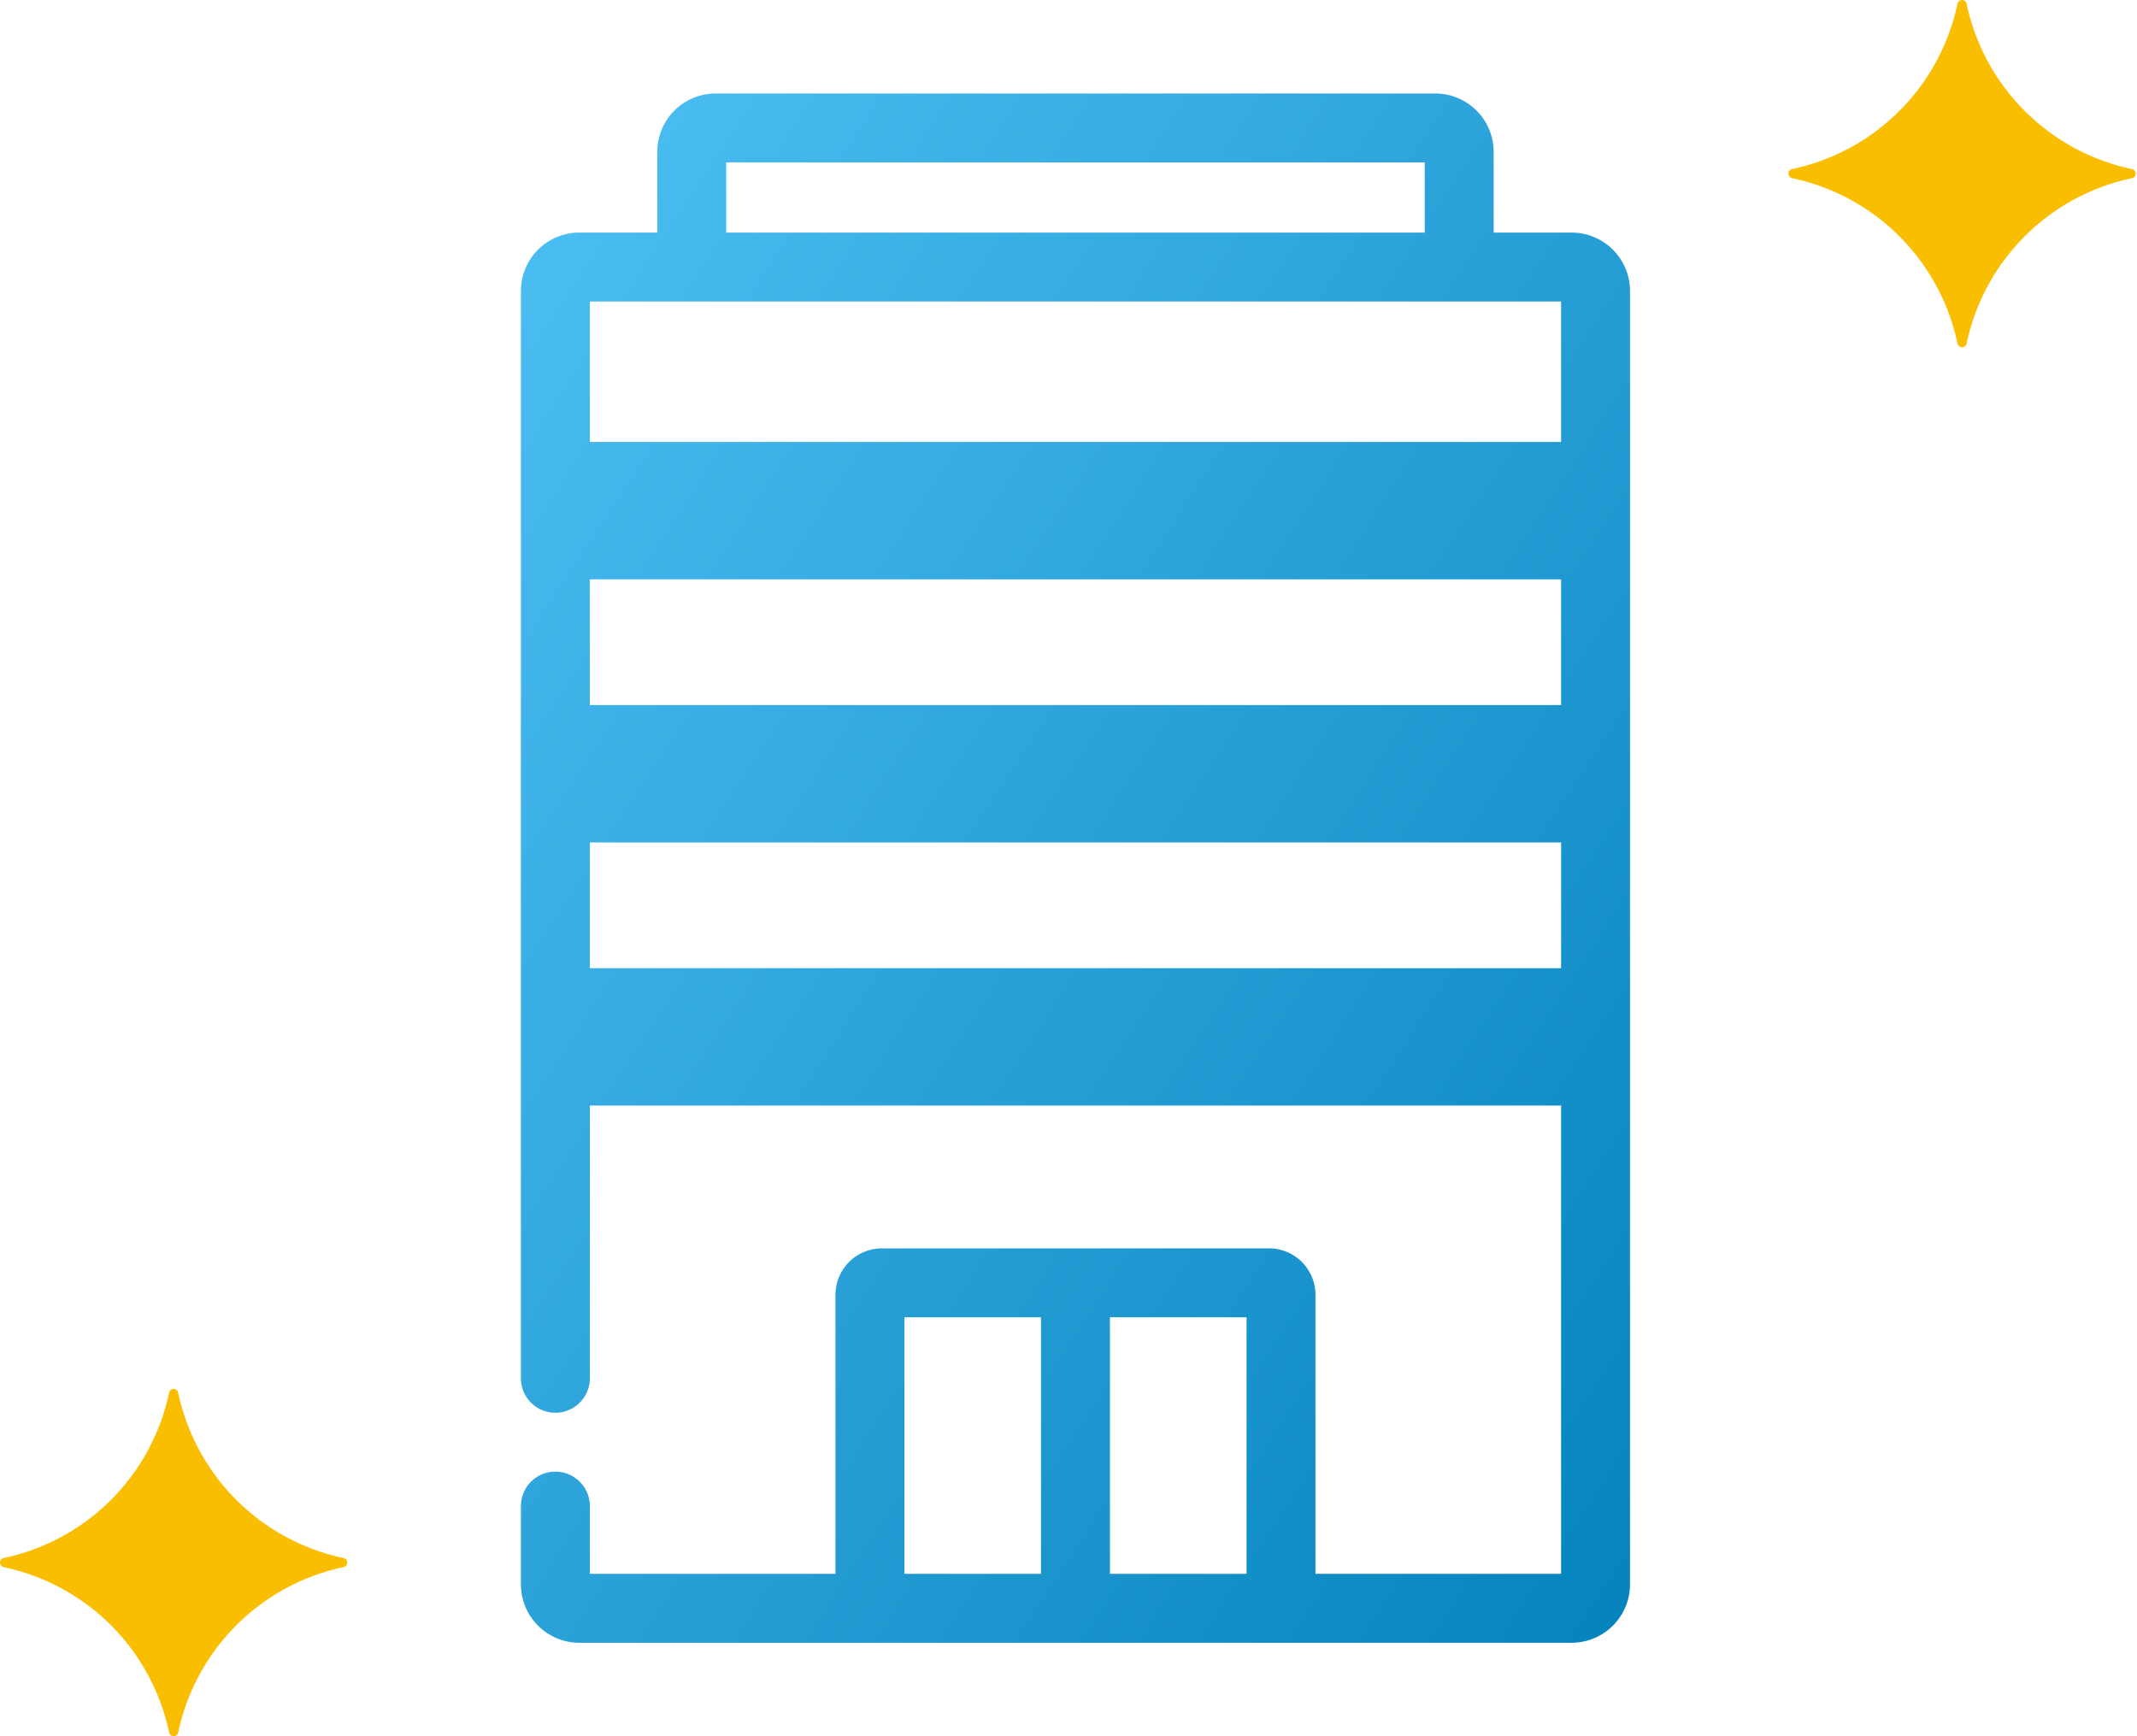
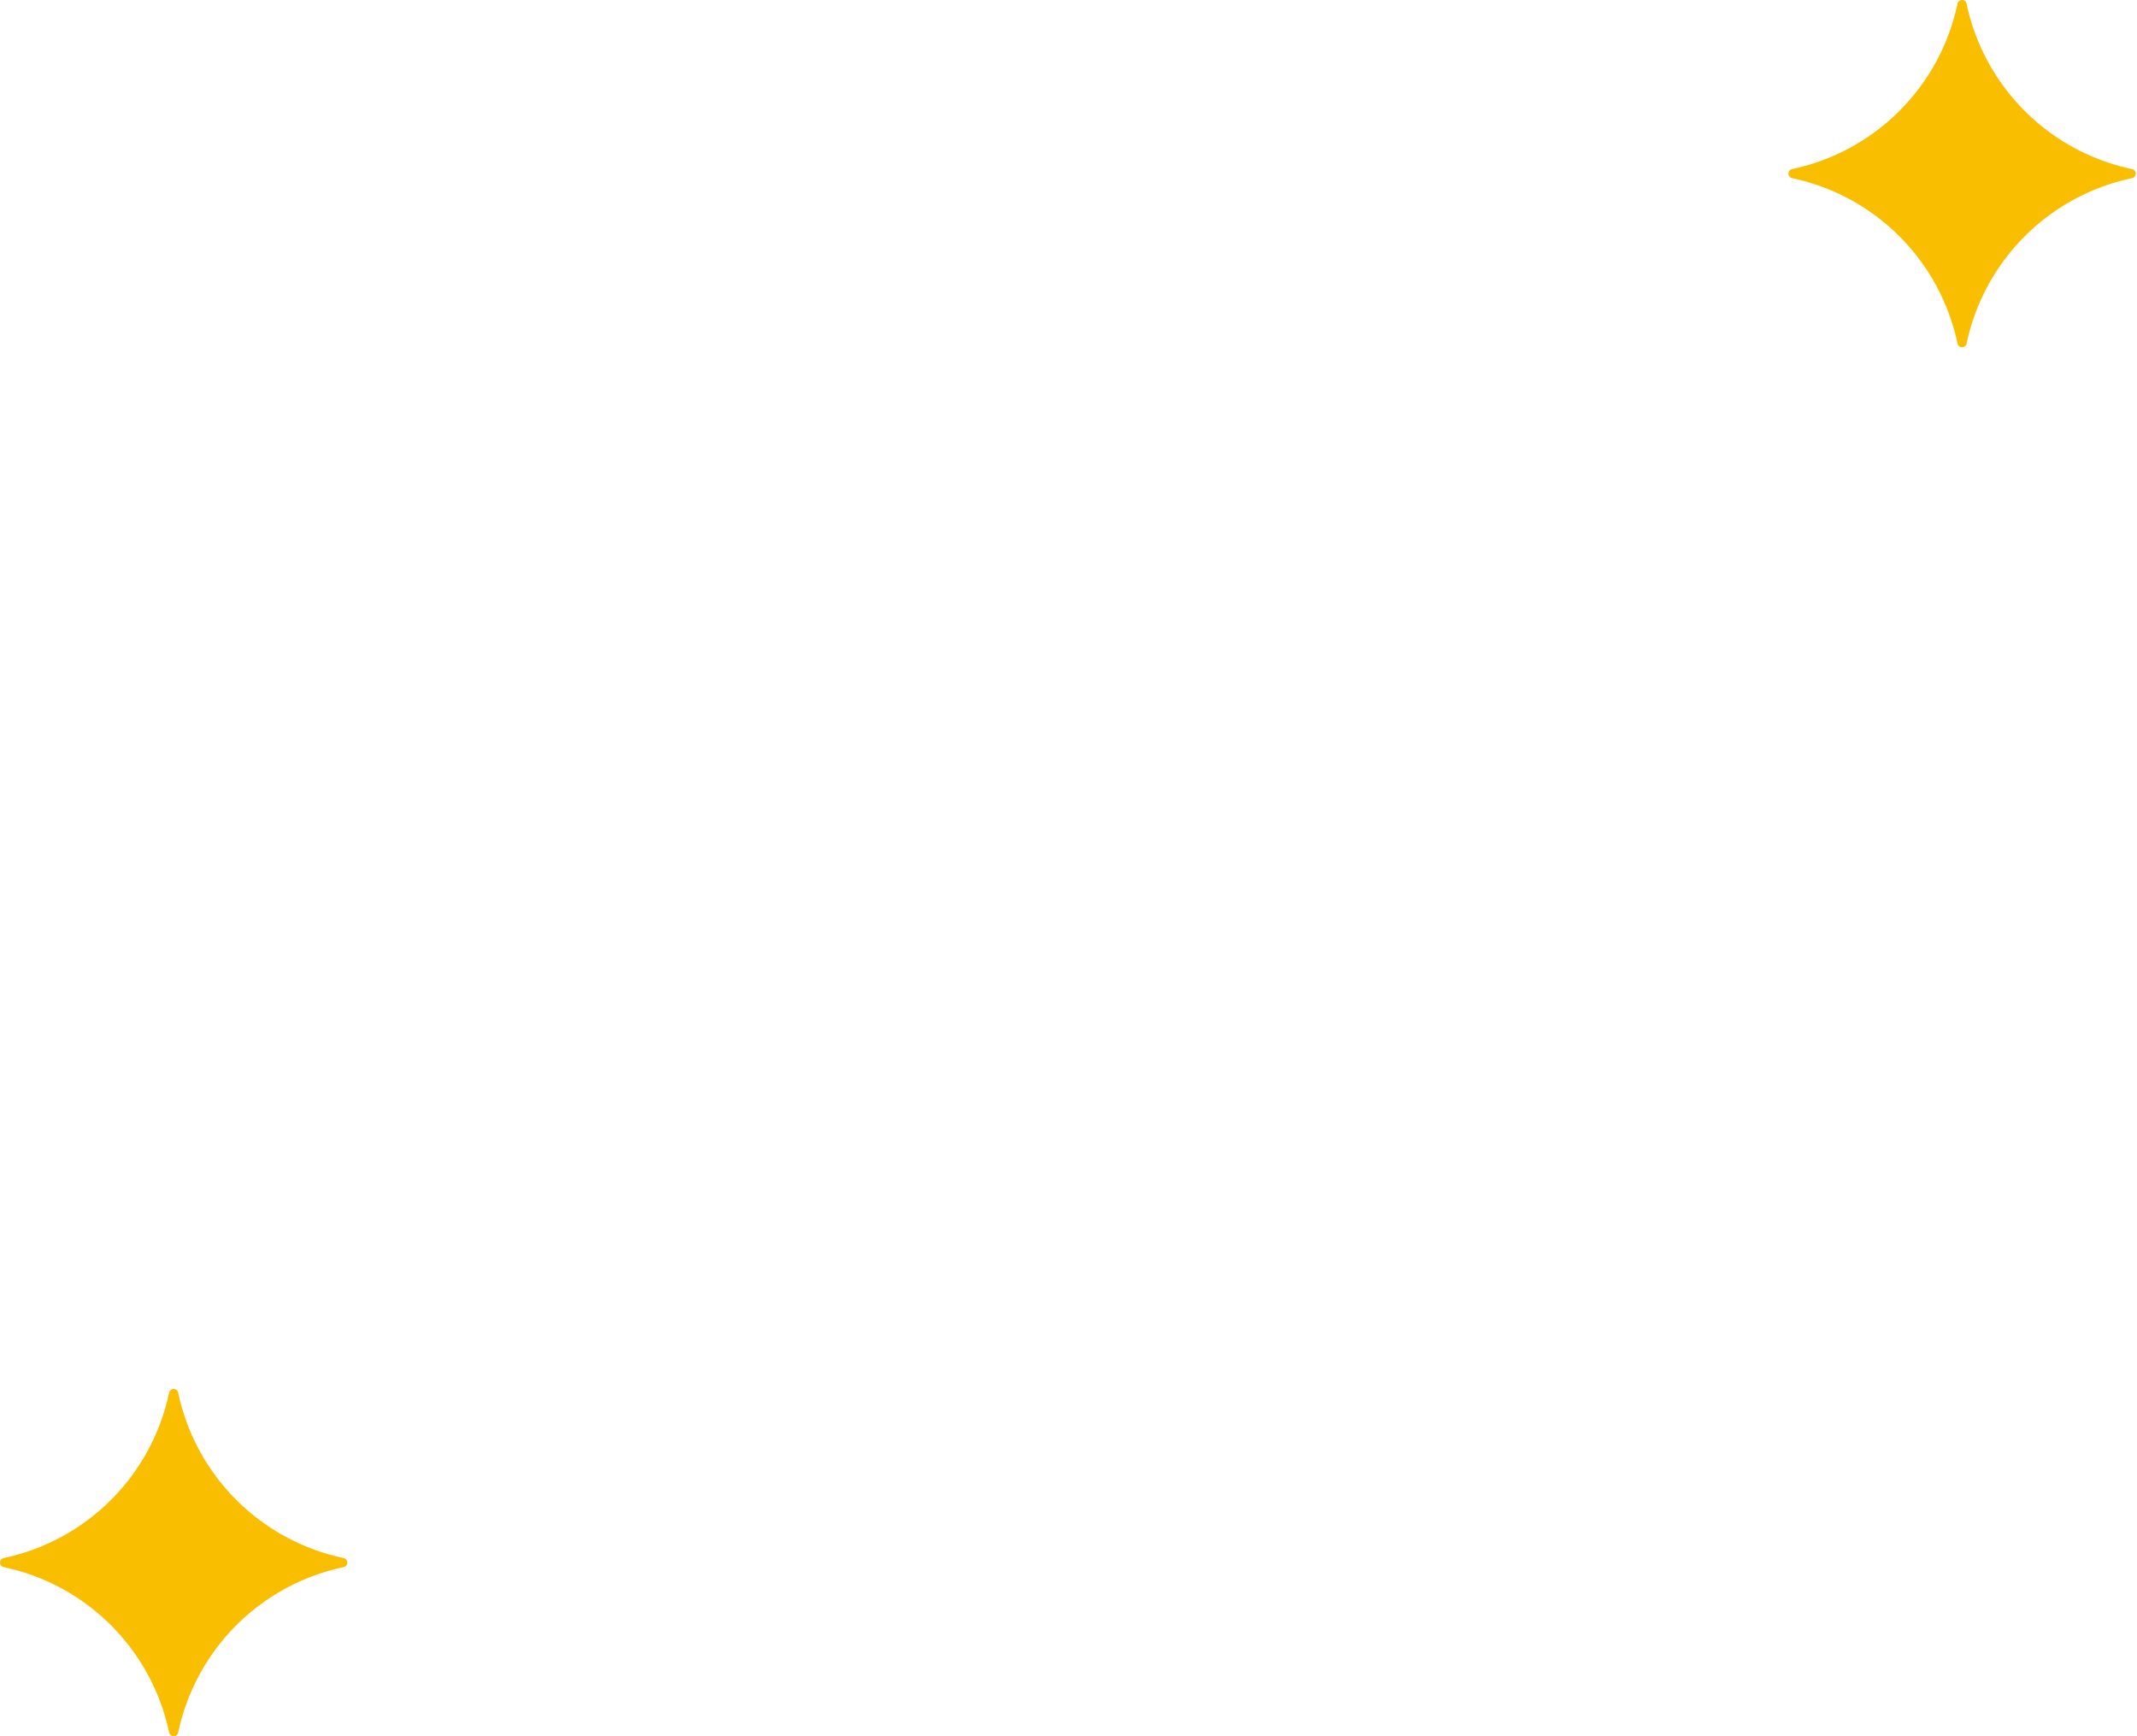
<svg xmlns="http://www.w3.org/2000/svg" height="100" viewBox="0 0 123.077 100" width="123.077">
  <linearGradient id="a" gradientUnits="objectBoundingBox" x2="1" y2="1">
    <stop offset="0" stop-color="#4fc1f5" />
    <stop offset="1" stop-color="#007fb9" />
  </linearGradient>
  <clipPath id="b">
-     <path d="m0 0h63.877v89.231h-63.877z" />
-   </clipPath>
+     </clipPath>
  <clipPath id="c">
    <path d="m0 0h20v20h-20z" />
  </clipPath>
-   <path d="m0 0h123.077v100h-123.077z" fill="none" />
  <g clip-path="url(#b)" transform="translate(30.001 5.385)">
-     <path d="m60.517 8.011h-4.494v-4.651a3.364 3.364 0 0 0 -3.36-3.36h-41.449a3.364 3.364 0 0 0 -3.36 3.36v4.651h-4.494a3.364 3.364 0 0 0 -3.36 3.36v62.629a1.985 1.985 0 0 0 3.97 0v-15.71h55.937v26.971h-14.146v-16.072a2.675 2.675 0 0 0 -2.672-2.672h-22.3a2.675 2.675 0 0 0 -2.672 2.672v16.072h-14.147v-3.9a1.985 1.985 0 0 0 -3.97 0v4.511a3.364 3.364 0 0 0 3.36 3.36h57.157a3.364 3.364 0 0 0 3.36-3.36v-74.5a3.364 3.364 0 0 0 -3.36-3.36m-38.431 62.474h7.868v14.775h-7.868zm11.837 0h7.868v14.775h-7.868zm-22.1-66.517h40.23v4.042h-40.23zm-1.984 8.012h50.068v8.089h-55.937v-8.089zm50.068 23.243h-55.938v-7.242h55.938zm-55.937 7.912h55.938v7.243h-55.938z" fill="url(#a)" />
-   </g>
+     </g>
  <g clip-path="url(#c)" transform="translate(103)">
    <path d="m.209 9.74a12.34 12.34 0 0 0 9.531-9.531.267.267 0 0 1 .521 0 12.341 12.341 0 0 0 9.532 9.531.267.267 0 0 1 0 .521 12.34 12.34 0 0 0 -9.531 9.531.267.267 0 0 1 -.521 0 12.34 12.34 0 0 0 -9.532-9.531.267.267 0 0 1 0-.521" fill="#fabe00" transform="translate(0 -.001)" />
  </g>
  <g clip-path="url(#c)" transform="translate(0 80)">
    <path d="m.209 9.74a12.34 12.34 0 0 0 9.531-9.531.267.267 0 0 1 .521 0 12.341 12.341 0 0 0 9.532 9.531.267.267 0 0 1 0 .521 12.34 12.34 0 0 0 -9.531 9.531.267.267 0 0 1 -.521 0 12.34 12.34 0 0 0 -9.532-9.531.267.267 0 0 1 0-.521" fill="#fabe00" transform="translate(0 -.001)" />
  </g>
</svg>